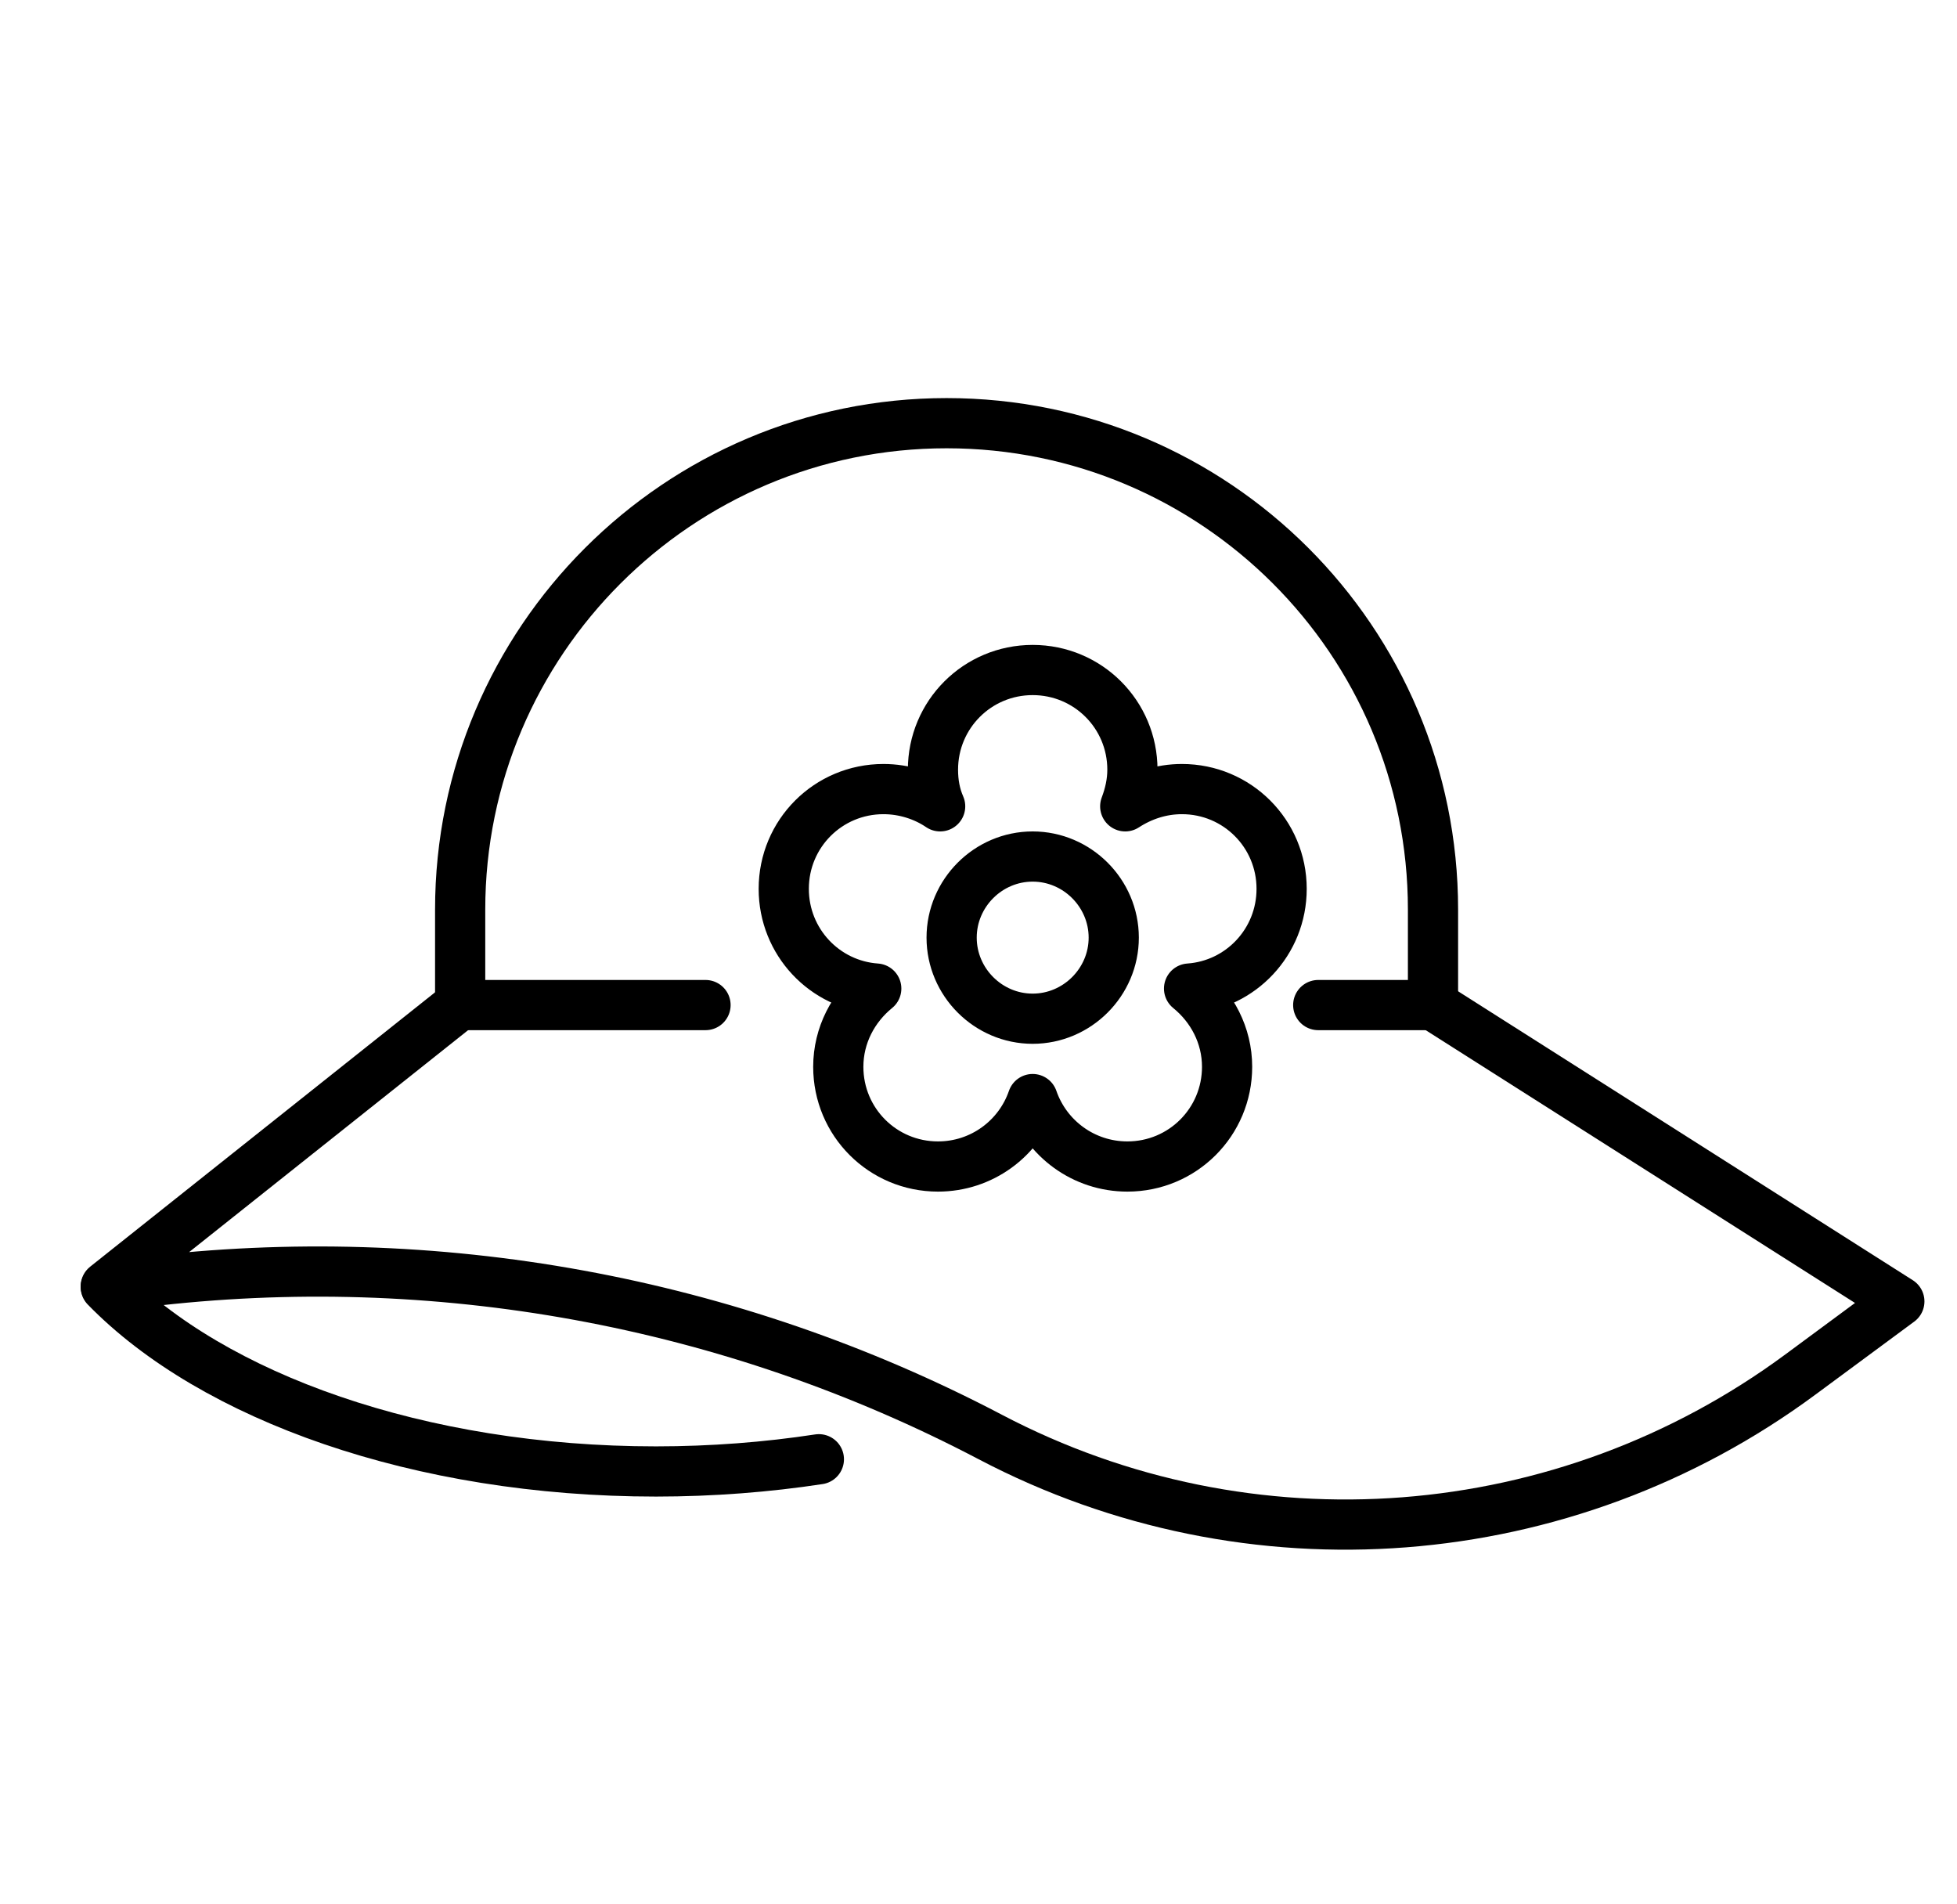
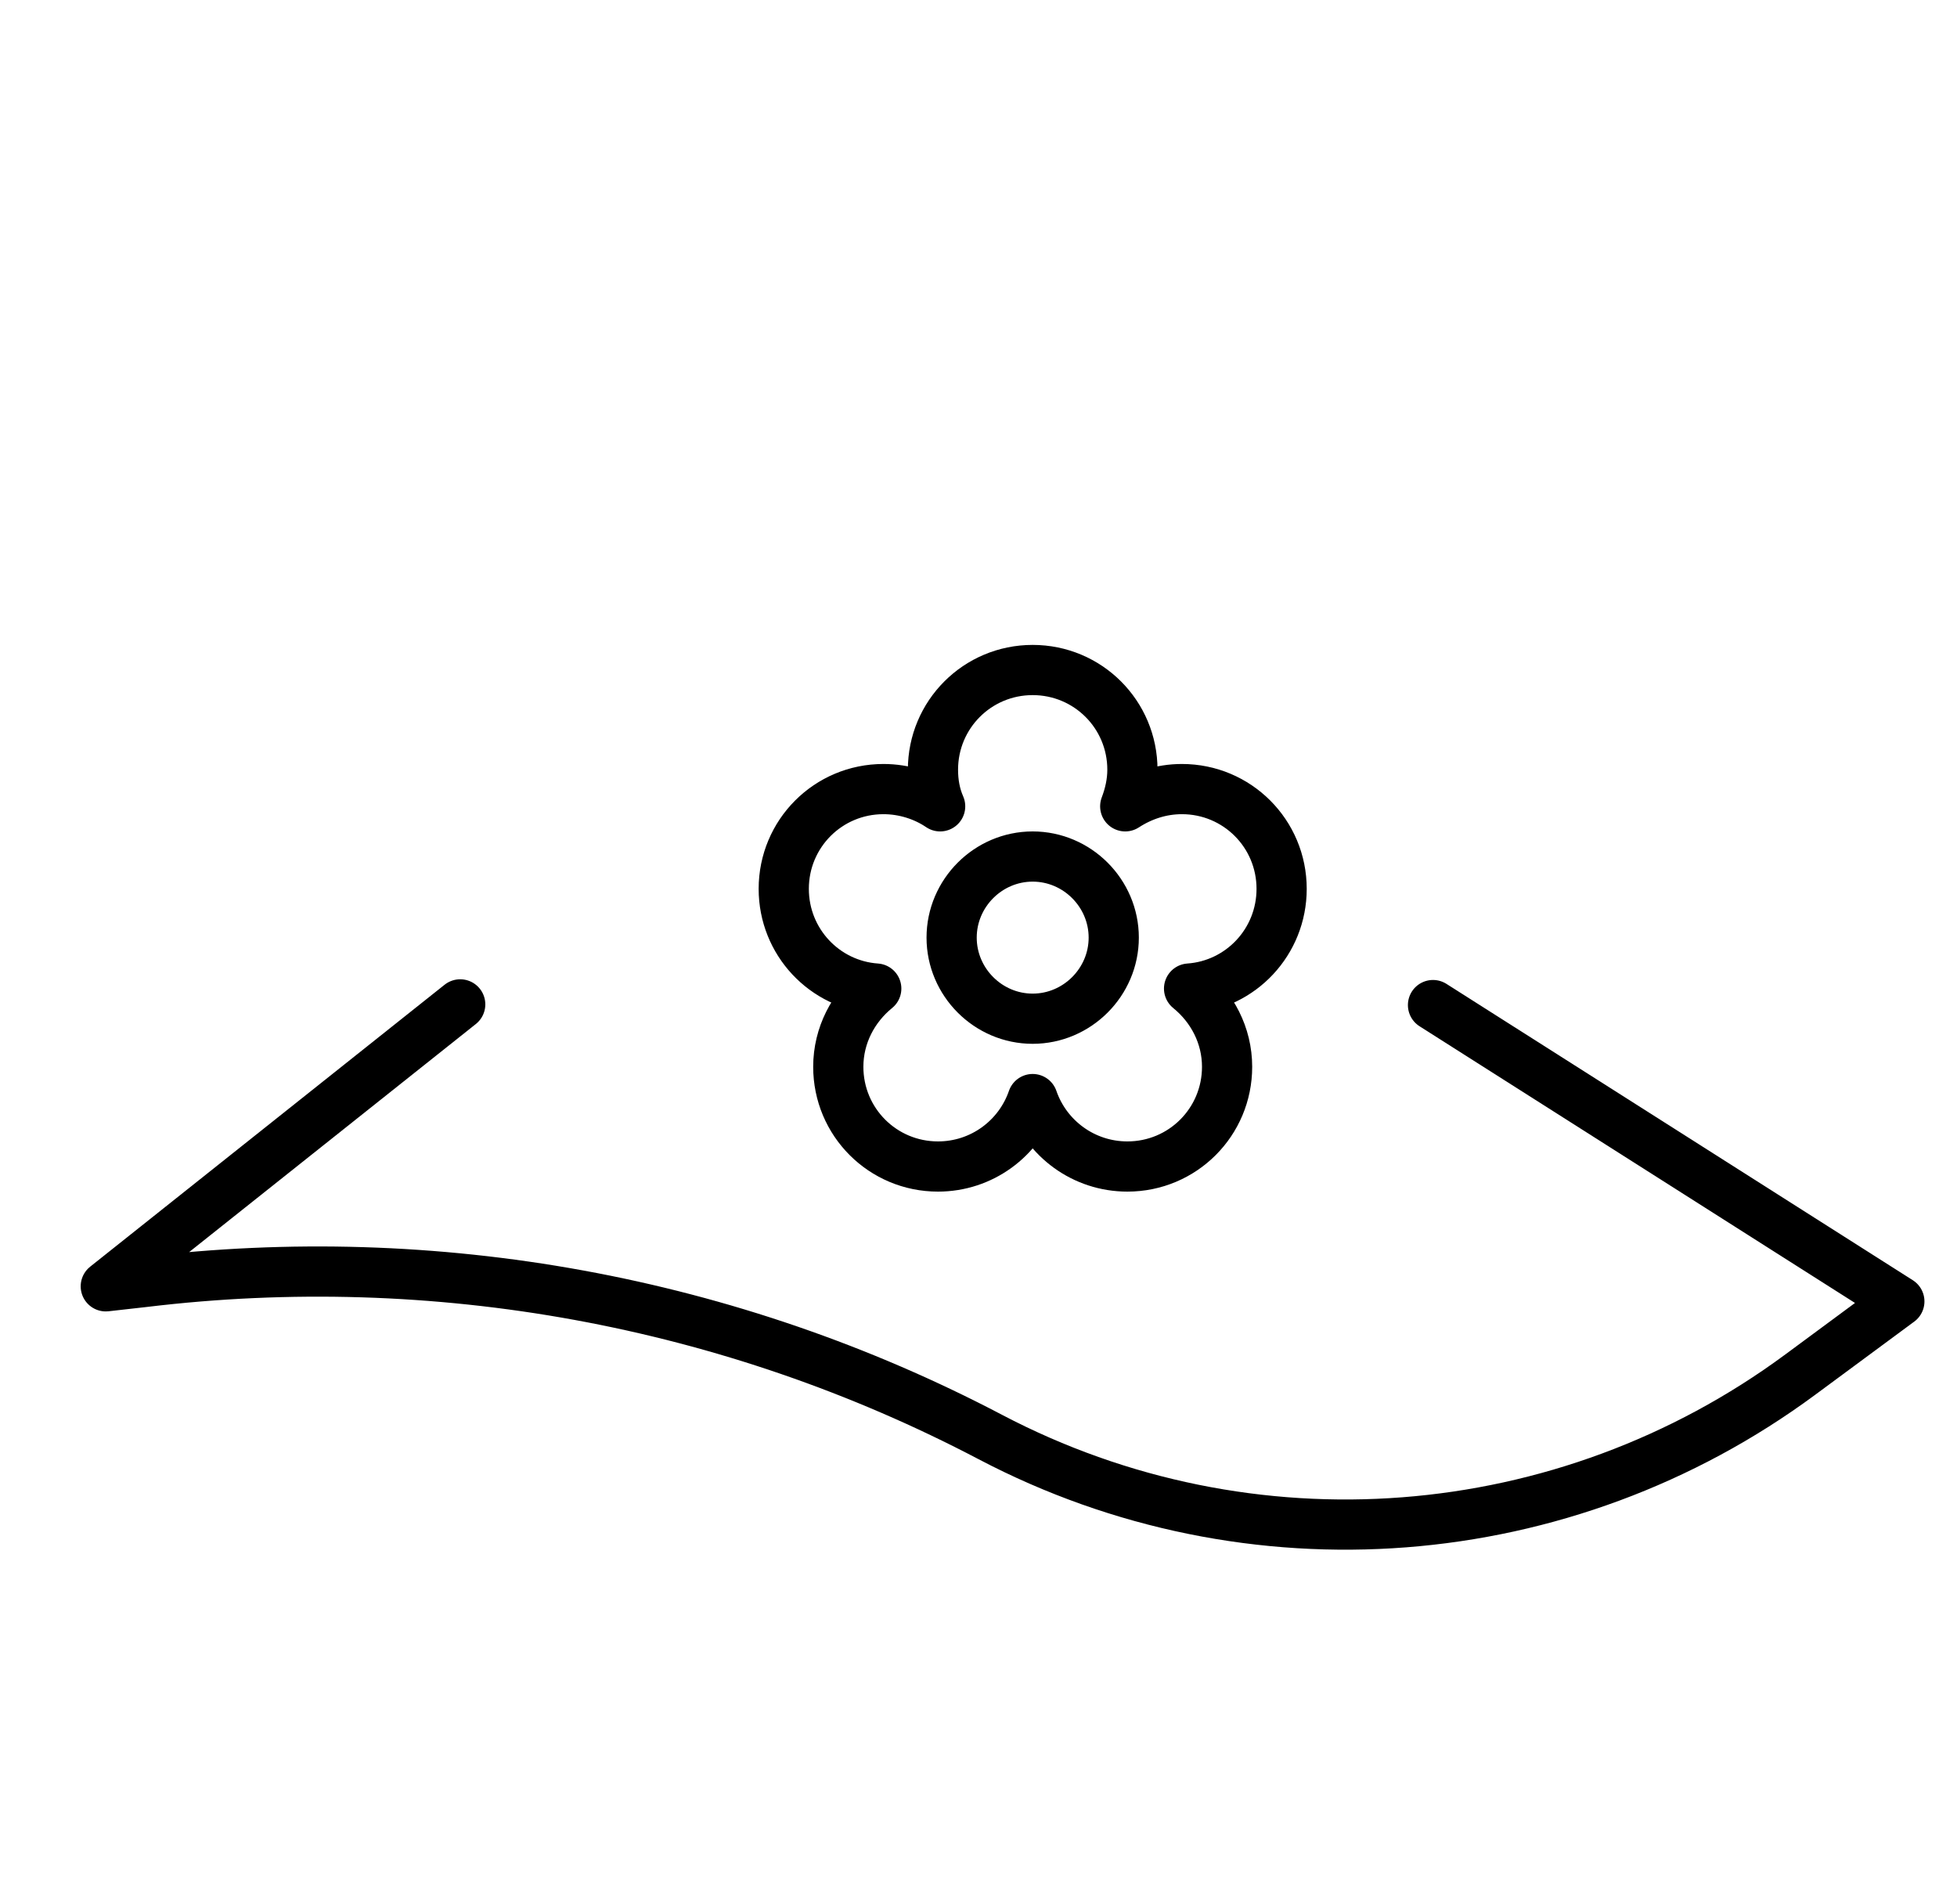
<svg xmlns="http://www.w3.org/2000/svg" width="37" height="36" viewBox="0 0 37 36" fill="none">
-   <path d="M27.093 19V17.196C27.093 12.11 22.97 8 17.897 8C12.824 8 8.7 12.123 8.7 17.196V19" stroke="black" stroke-width="0.949" stroke-miterlimit="10" stroke-linecap="round" stroke-linejoin="round" />
-   <path d="M24.923 19H27.093" stroke="black" stroke-width="0.949" stroke-miterlimit="10" stroke-linecap="round" stroke-linejoin="round" />
-   <path d="M8.7 19H13.339" stroke="black" stroke-width="0.949" stroke-miterlimit="10" stroke-linecap="round" stroke-linejoin="round" />
  <path d="M27.093 19L35.91 24.602L34.038 25.985C29.575 29.282 23.634 29.743 18.724 27.166C13.814 24.588 8.226 23.571 2.719 24.236L2 24.317L8.701 18.987" stroke="black" stroke-width="0.949" stroke-miterlimit="10" stroke-linecap="round" stroke-linejoin="round" />
-   <path d="M2 24.331C4.021 26.406 7.927 27.817 12.403 27.817C13.461 27.817 14.506 27.735 15.482 27.586" stroke="black" stroke-width="0.949" stroke-miterlimit="10" stroke-linecap="round" stroke-linejoin="round" />
  <path d="M24.231 16.803C24.231 15.758 23.39 14.917 22.346 14.917C21.952 14.917 21.586 15.04 21.274 15.243C21.356 15.026 21.41 14.795 21.41 14.551C21.41 13.507 20.569 12.666 19.524 12.666C18.48 12.666 17.639 13.507 17.639 14.551C17.639 14.795 17.68 15.026 17.775 15.243C17.476 15.04 17.096 14.917 16.703 14.917C15.659 14.917 14.818 15.758 14.818 16.803C14.818 17.806 15.591 18.62 16.567 18.688C16.134 19.041 15.849 19.57 15.849 20.167C15.849 21.211 16.69 22.052 17.734 22.052C18.561 22.052 19.267 21.523 19.524 20.777C19.782 21.523 20.488 22.052 21.315 22.052C22.359 22.052 23.2 21.211 23.2 20.167C23.2 19.57 22.915 19.041 22.481 18.688C23.458 18.62 24.231 17.806 24.231 16.803ZM21.057 17.725C21.057 18.566 20.365 19.258 19.524 19.258C18.683 19.258 17.992 18.566 17.992 17.725C17.992 16.884 18.683 16.192 19.524 16.192C20.365 16.192 21.057 16.884 21.057 17.725Z" stroke="black" stroke-width="0.949" stroke-miterlimit="10" stroke-linecap="round" stroke-linejoin="round" />
</svg>